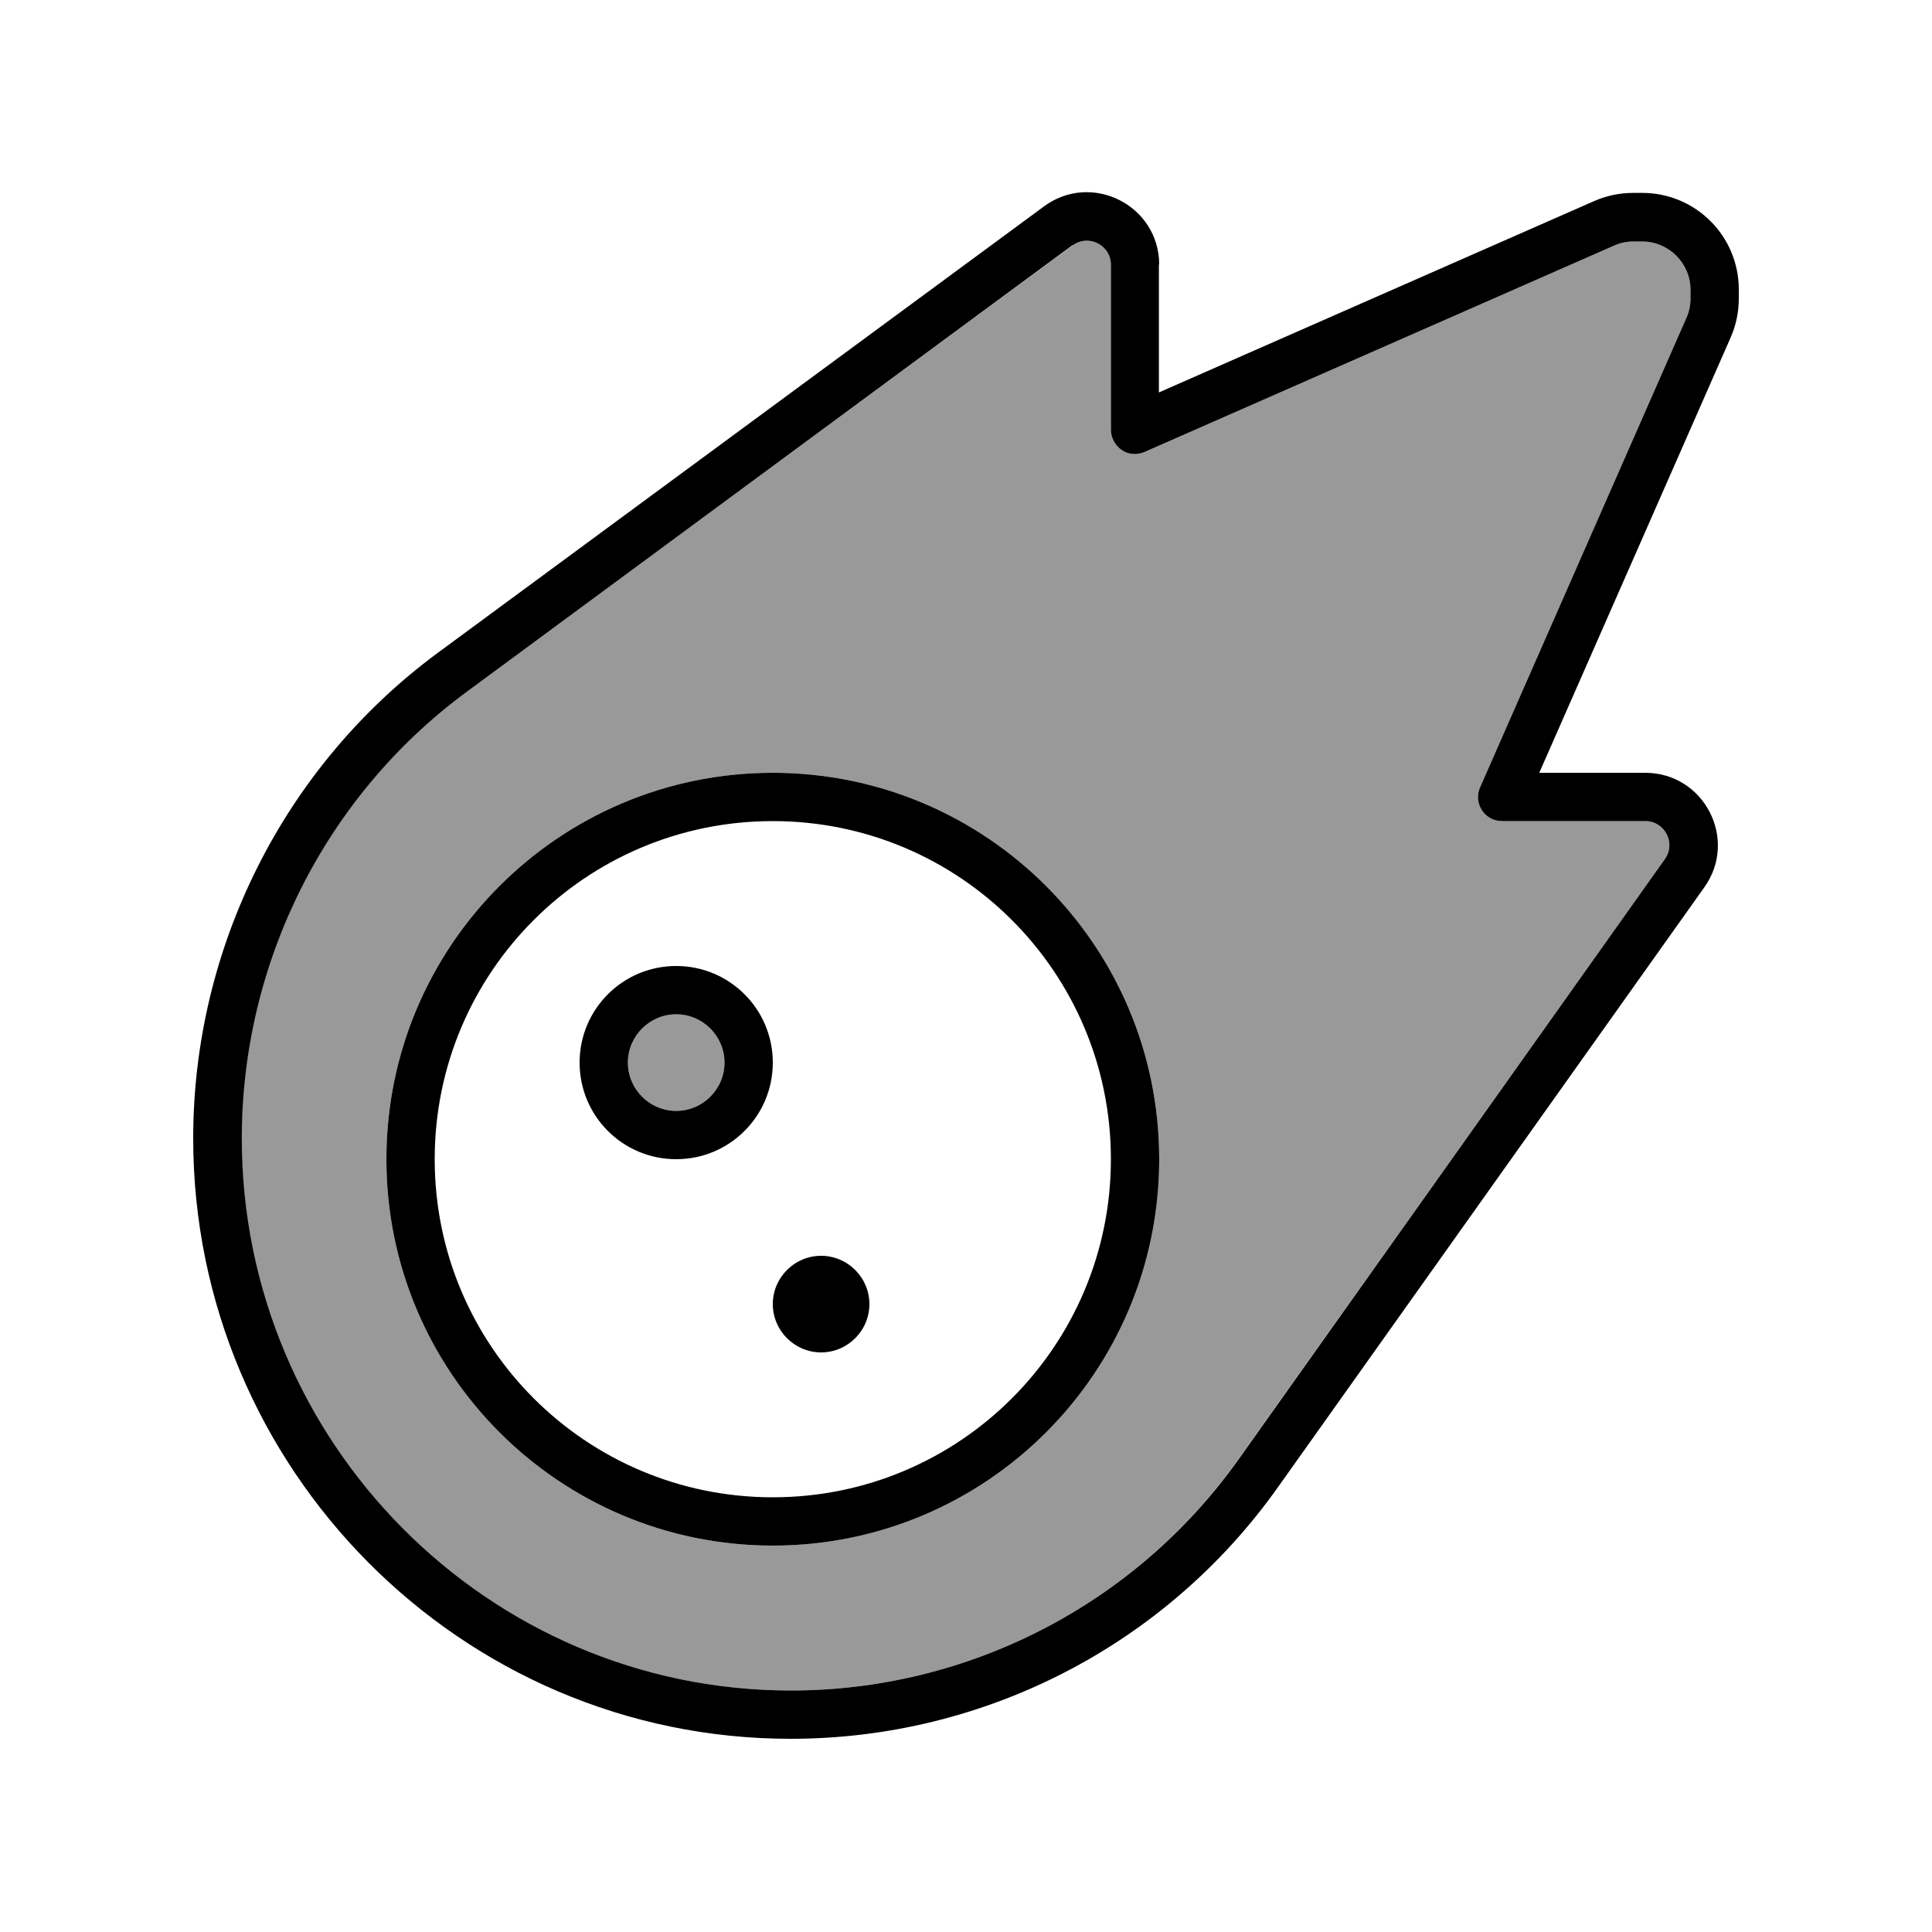
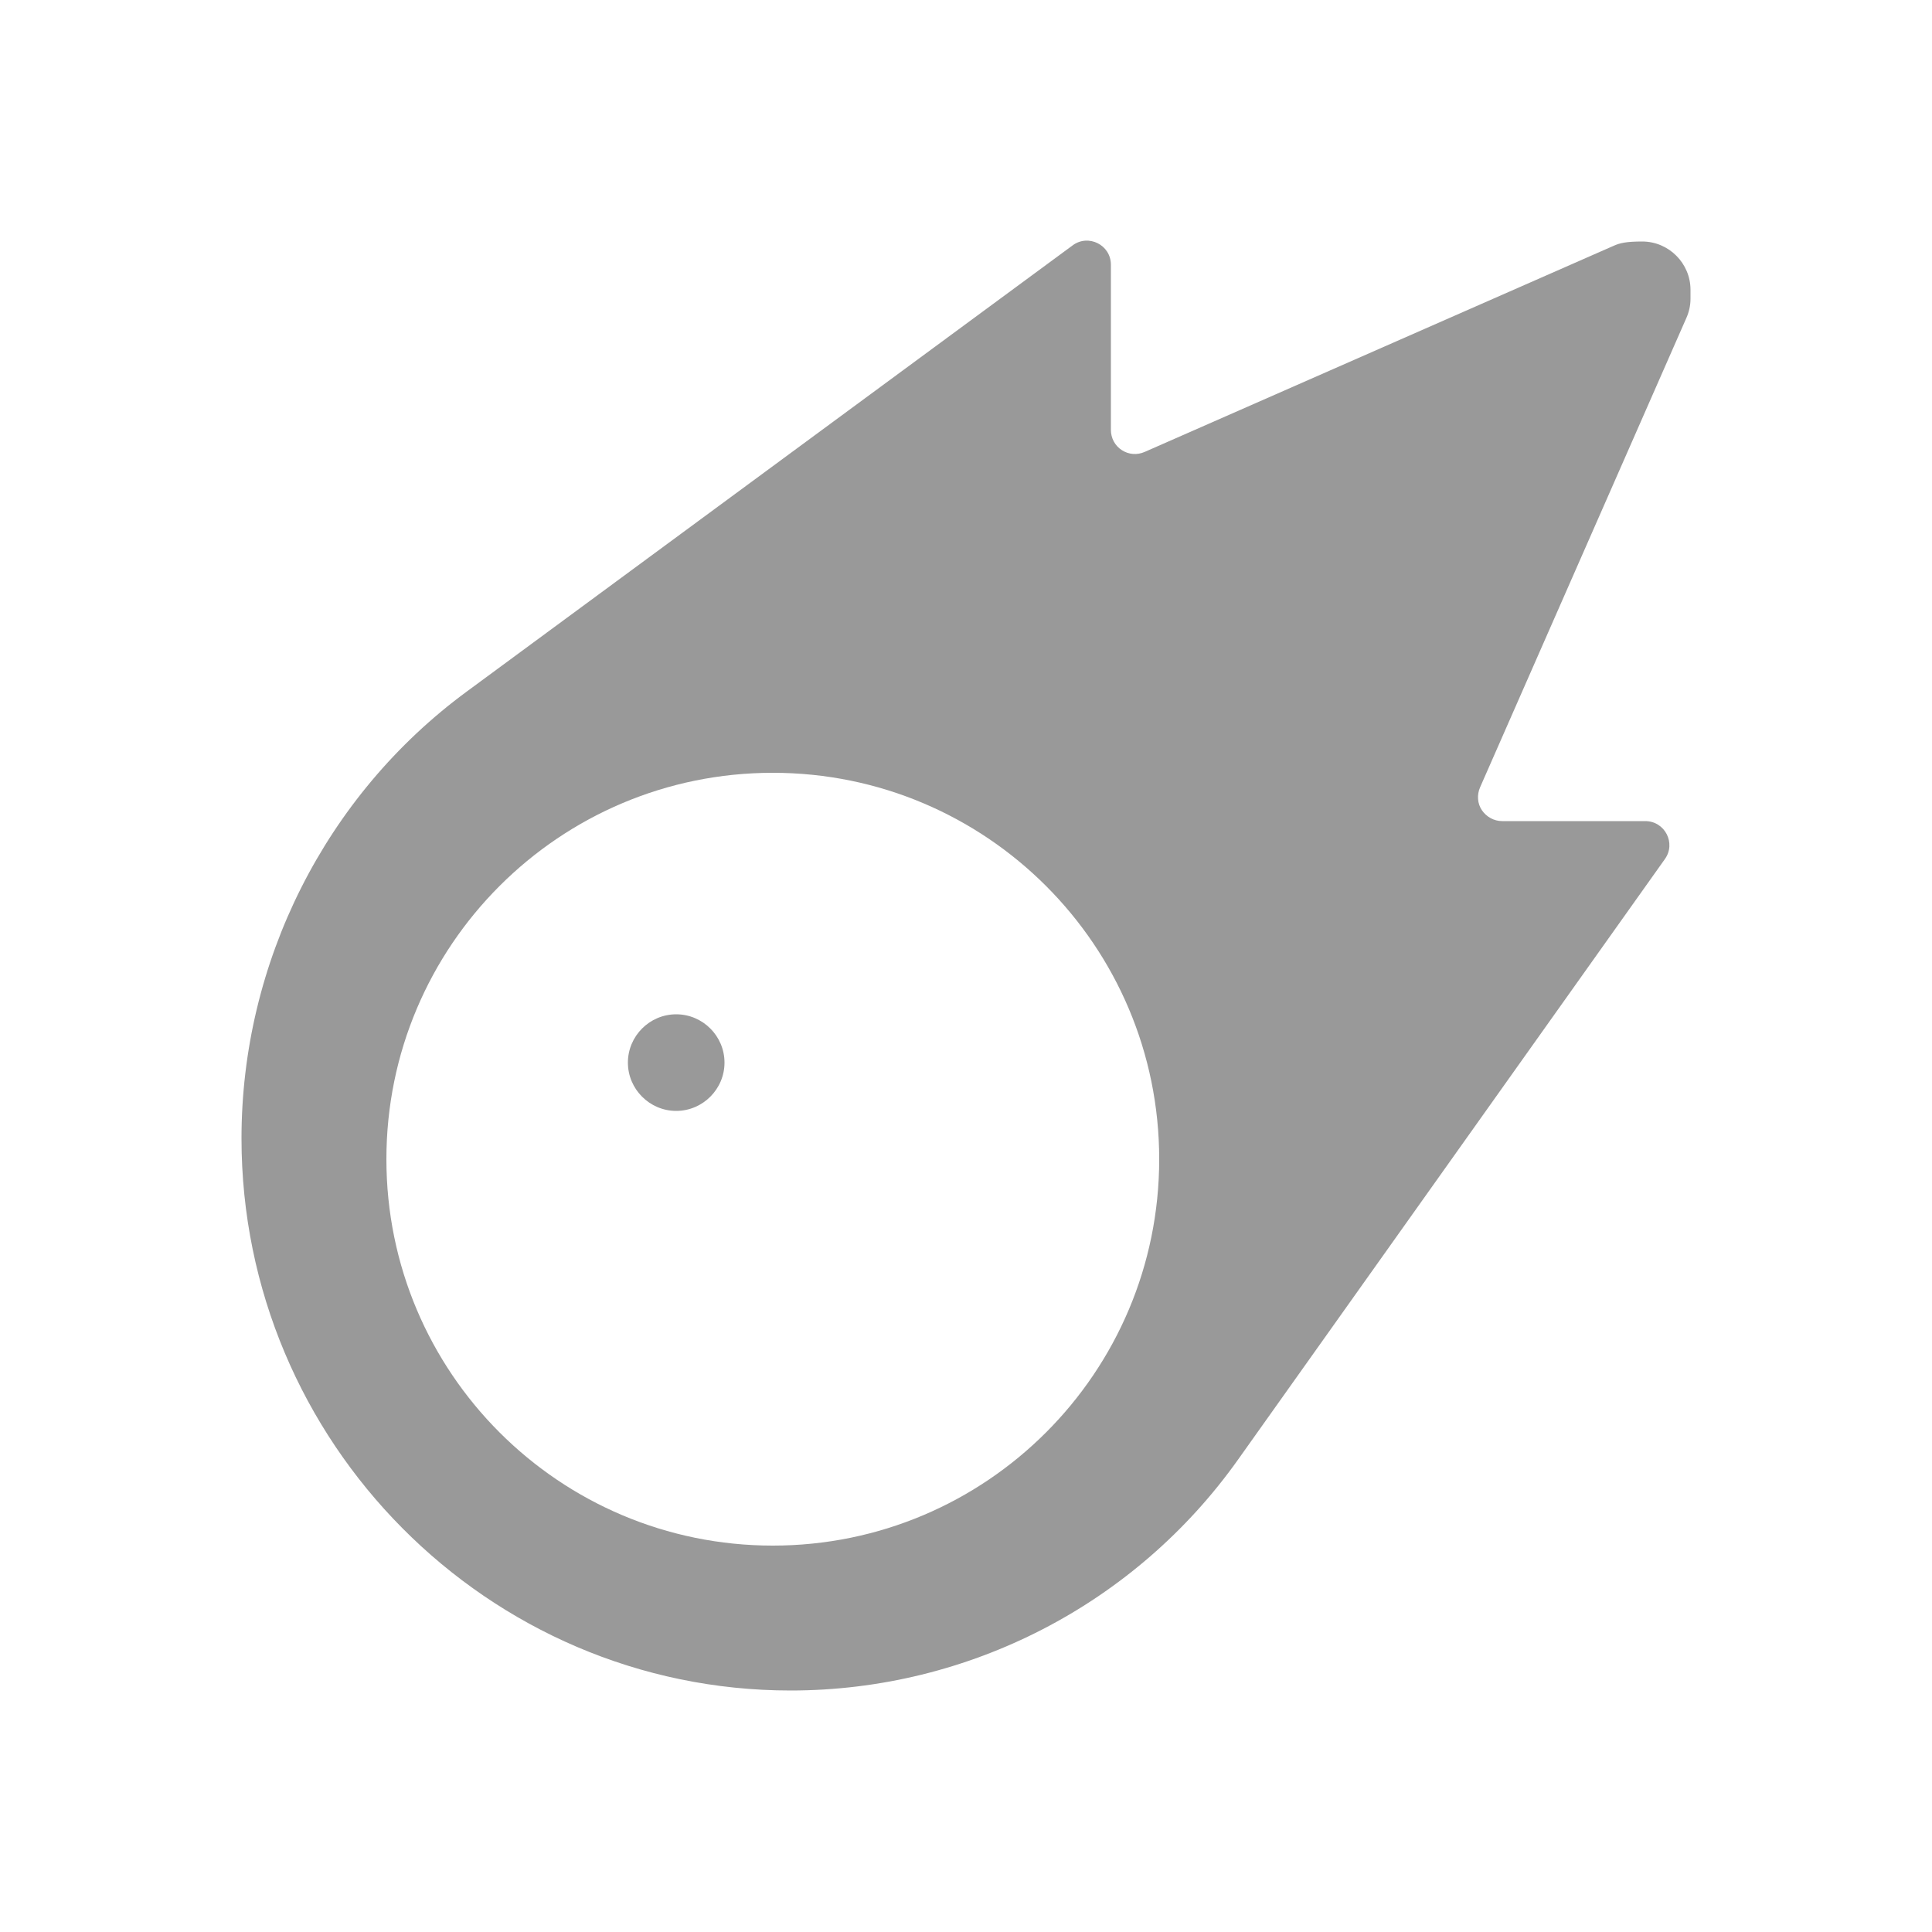
<svg xmlns="http://www.w3.org/2000/svg" viewBox="0 0 640 640">
-   <path opacity=".4" fill="currentColor" d="M80 377.1C80 477.6 161.5 560 261.9 560C320.8 560 376.1 531.5 410.2 483.4L551.5 284.6C555.3 279.3 551.5 272 545 272L497.6 272C494.9 272 492.4 270.6 490.9 268.4C489.4 266.2 489.2 263.3 490.3 260.8L558.6 105.4C559.5 103.4 560 101.2 560 99L560 96C560 87.2 552.8 80 544 80L541 80C538.8 80 536.6 80.5 534.6 81.4L379.2 149.7C376.7 150.8 373.9 150.6 371.6 149.1C369.3 147.6 368 145.1 368 142.4L368 87.7C368 81.1 360.5 77.4 355.3 81.3L154.6 229.1C107.7 263.6 80 318.9 80 377.1zM384 384C384 454.7 326.7 512 256 512C185.3 512 128 454.7 128 384C128 313.3 185.3 256 256 256C326.7 256 384 313.3 384 384zM208 352C208 360.8 215.2 368 224 368C232.8 368 240 360.8 240 352C240 343.2 232.8 336 224 336C215.2 336 208 343.2 208 352z" />
-   <path fill="currentColor" d="M384 87.7C384 68 361.6 56.7 345.8 68.4C350.5 74.8 350.5 74.8 345.8 68.4L145.1 216.2C94.1 253.8 64 313.8 64 377.1C64 486.4 152.6 576 261.9 576C326.1 576 386.2 545 423.3 492.7L564.6 293.9C575.9 278 564.5 256 545 256L509.9 256L573.3 111.8C575.1 107.7 576 103.3 576 98.9L576 95.9C576 78.2 561.7 63.9 544 63.9L541 63.9C536.6 63.9 532.2 64.8 528.1 66.6L528.1 66.6L383.9 130L383.9 87.5zM355.3 81.3C360.6 77.4 368 81.2 368 87.7L368 142.4C368 145.1 369.4 147.6 371.6 149.1C373.8 150.6 376.7 150.8 379.2 149.7L534.6 81.4C536.6 80.5 538.8 80 541 80L544 80C552.8 80 560 87.2 560 96L560 99C560 101.2 559.5 103.4 558.6 105.4L490.3 260.8C489.2 263.3 489.4 266.1 490.9 268.4C492.4 270.7 494.9 272 497.6 272L545 272C551.5 272 555.3 279.3 551.5 284.6L410.3 483.4C376.2 531.4 320.9 560 262 560C161.6 560 80.1 477.7 80.1 377.1C80.1 318.8 107.8 263.6 154.7 229.1L355.3 81.2zM128 384C128 454.7 185.3 512 256 512C326.7 512 384 454.7 384 384C384 313.3 326.7 256 256 256C185.3 256 128 313.3 128 384zM144 384C144 322.1 194.1 272 256 272C317.9 272 368 322.1 368 384C368 445.9 317.9 496 256 496C194.1 496 144 445.9 144 384zM288 432C288 423.2 280.8 416 272 416C263.2 416 256 423.2 256 432C256 440.8 263.2 448 272 448C280.8 448 288 440.8 288 432zM240 352C240 360.8 232.8 368 224 368C215.2 368 208 360.8 208 352C208 343.2 215.2 336 224 336C232.8 336 240 343.2 240 352zM224 320C206.3 320 192 334.3 192 352C192 369.7 206.3 384 224 384C241.7 384 256 369.7 256 352C256 334.3 241.7 320 224 320z" />
+   <path opacity=".4" fill="currentColor" d="M80 377.1C80 477.6 161.5 560 261.9 560C320.8 560 376.1 531.5 410.2 483.4L551.5 284.6C555.3 279.3 551.5 272 545 272L497.6 272C494.9 272 492.4 270.6 490.9 268.4C489.4 266.2 489.2 263.3 490.3 260.8L558.6 105.4C559.5 103.4 560 101.2 560 99L560 96C560 87.2 552.8 80 544 80C538.8 80 536.6 80.5 534.6 81.4L379.2 149.7C376.7 150.8 373.9 150.6 371.6 149.1C369.3 147.6 368 145.1 368 142.4L368 87.7C368 81.1 360.5 77.4 355.3 81.3L154.6 229.1C107.7 263.6 80 318.9 80 377.1zM384 384C384 454.7 326.7 512 256 512C185.3 512 128 454.7 128 384C128 313.3 185.3 256 256 256C326.7 256 384 313.3 384 384zM208 352C208 360.8 215.2 368 224 368C232.8 368 240 360.8 240 352C240 343.2 232.8 336 224 336C215.2 336 208 343.2 208 352z" />
</svg>